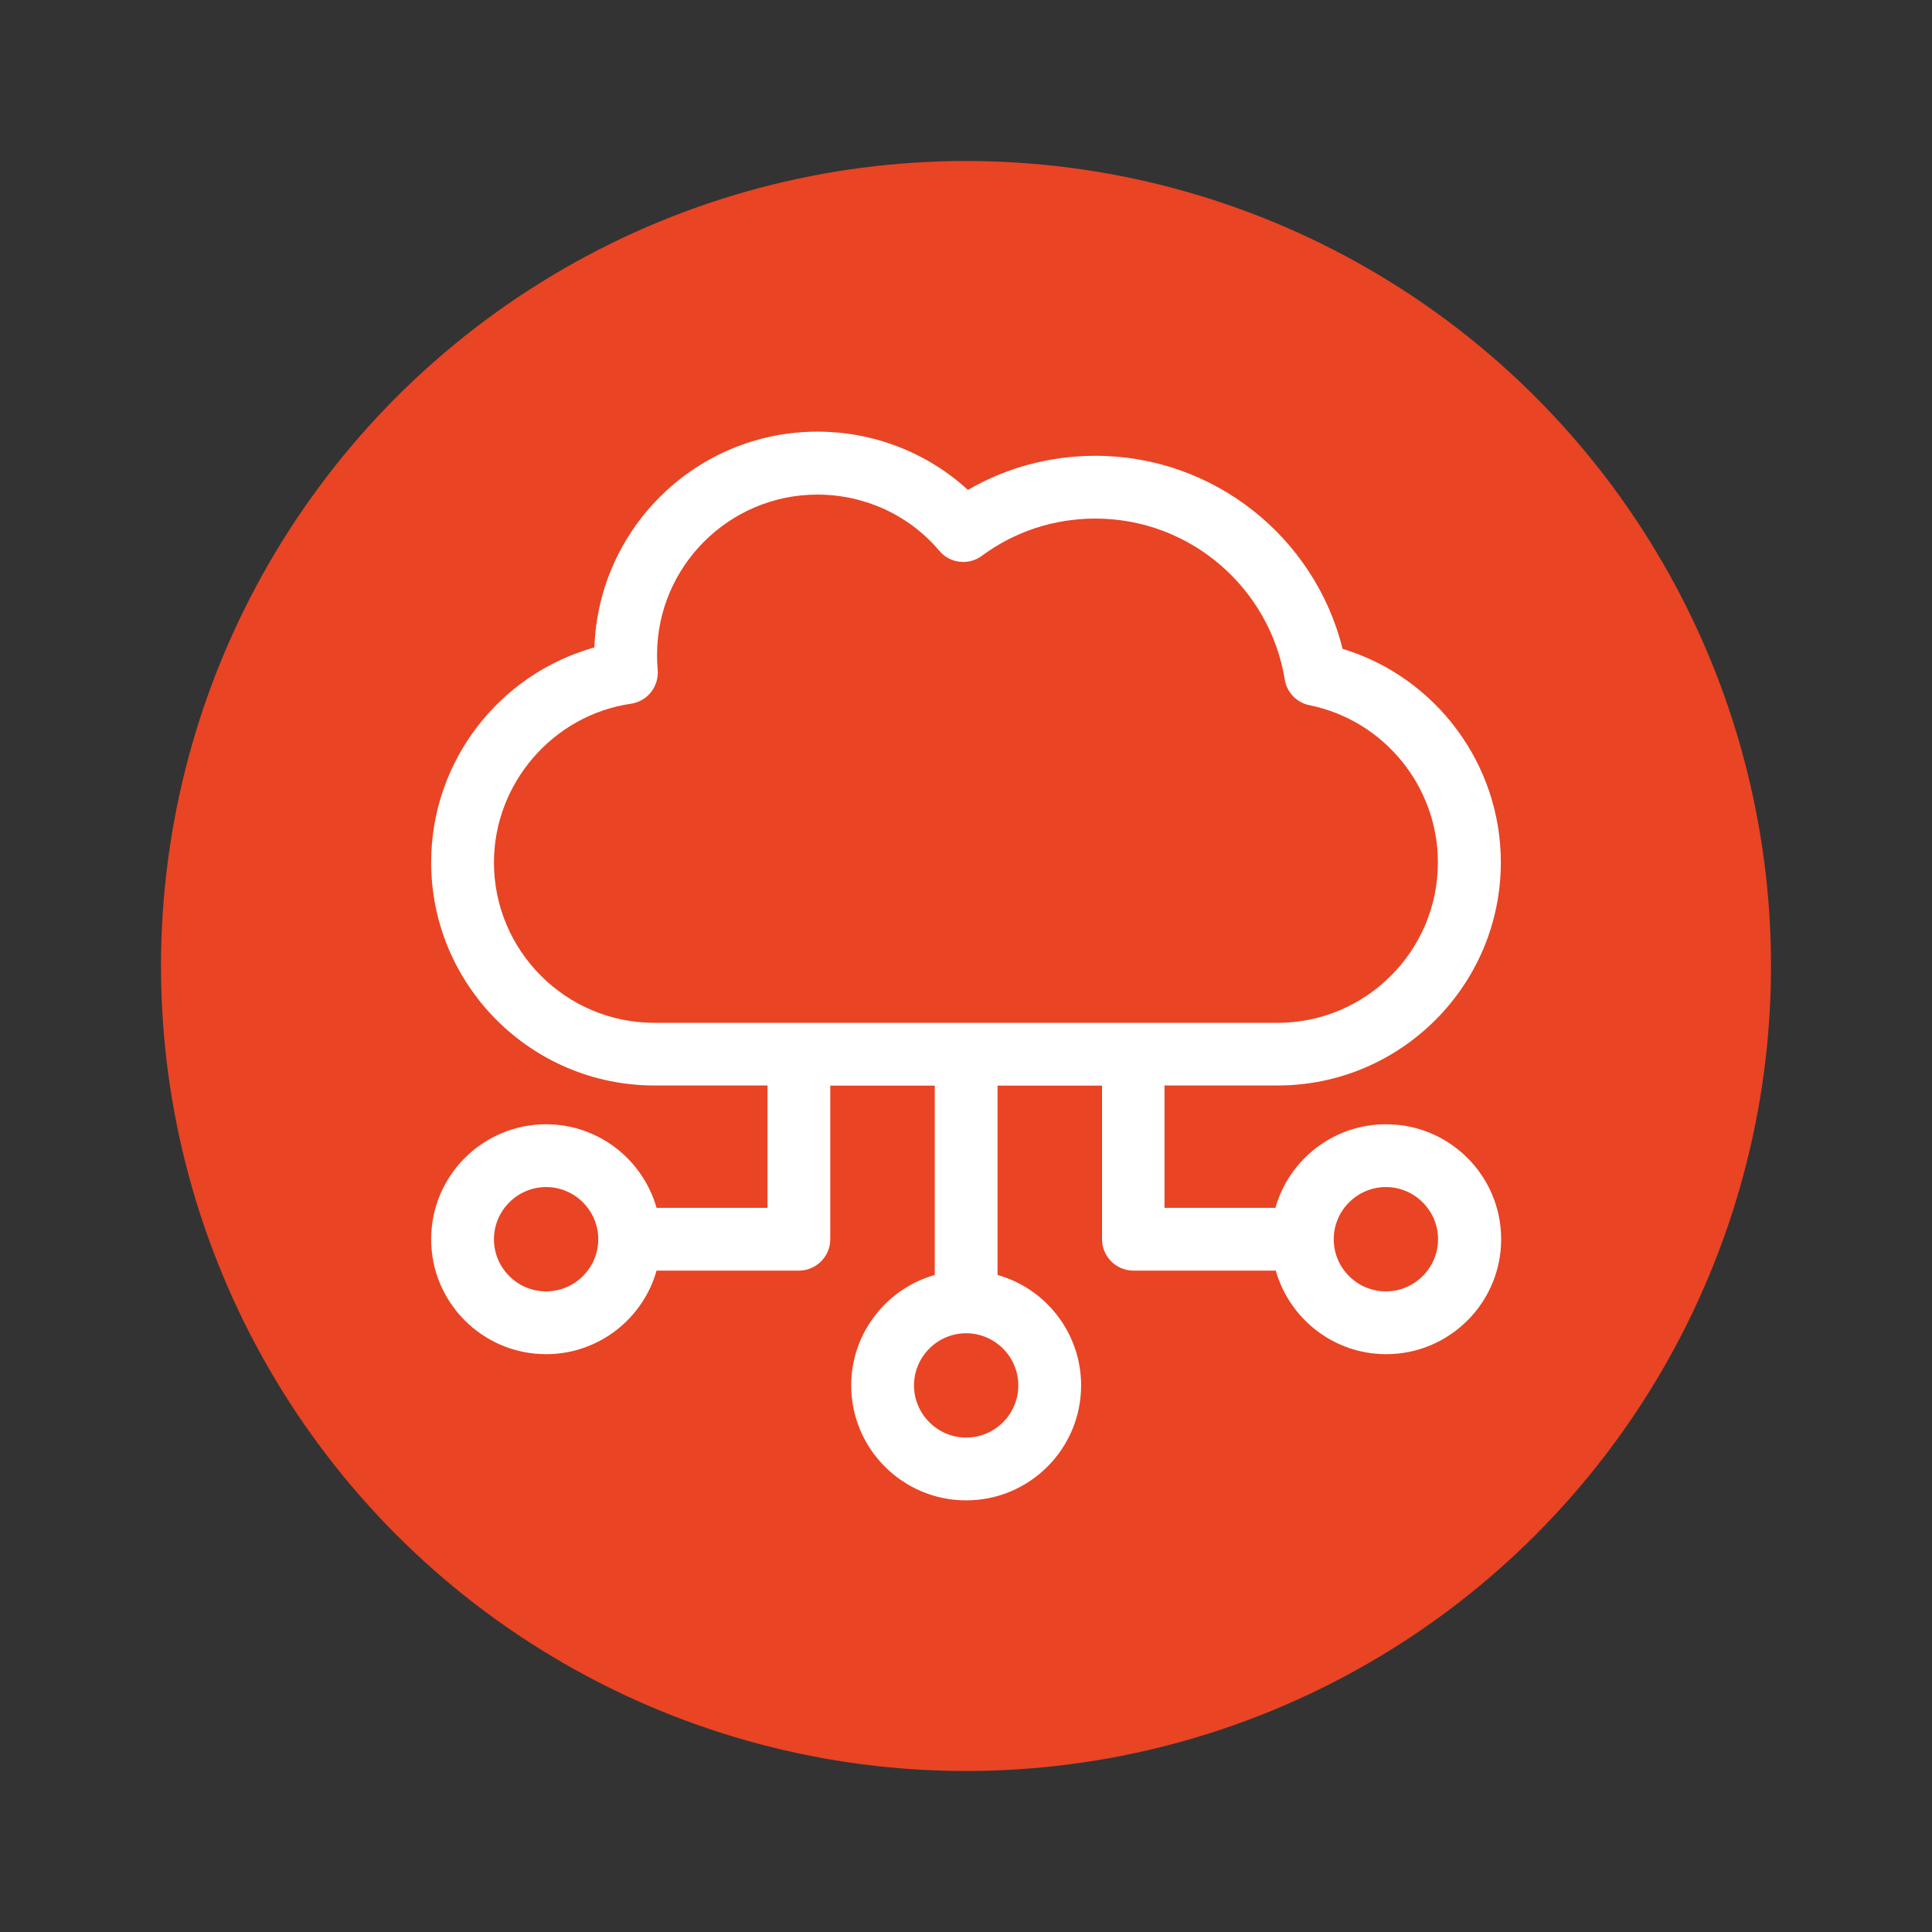
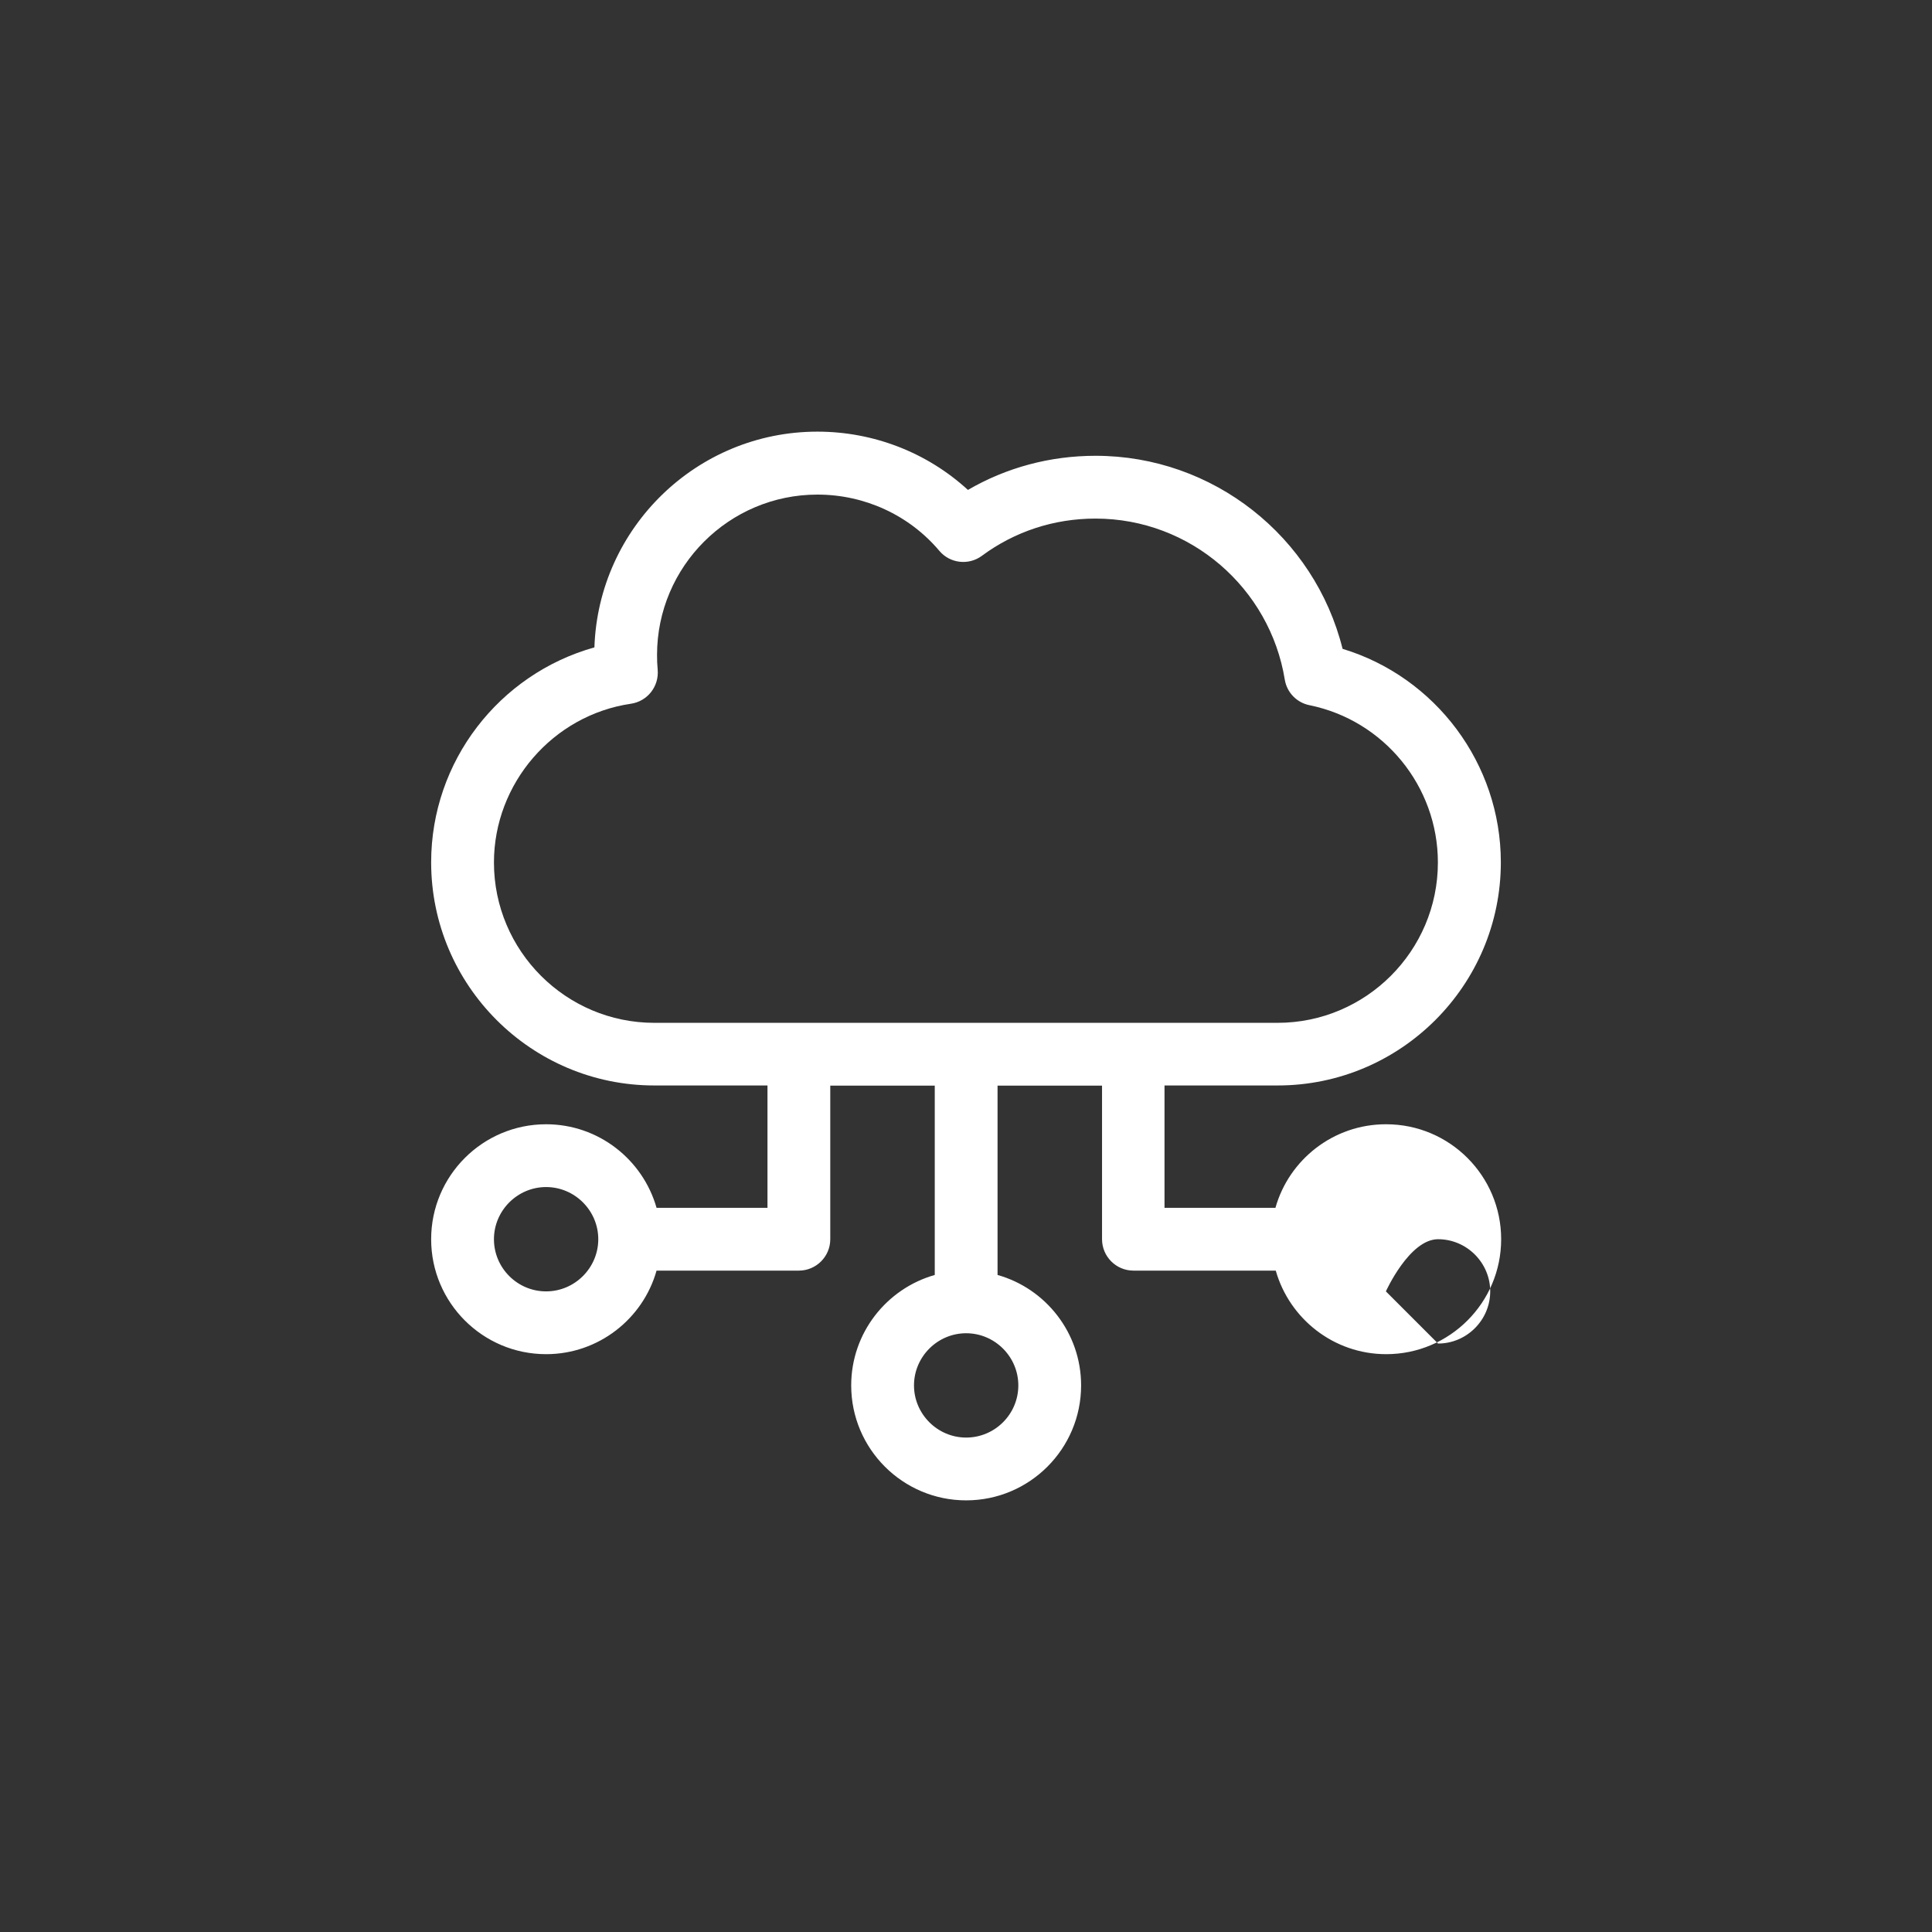
<svg xmlns="http://www.w3.org/2000/svg" id="Layer_1" data-name="Layer 1" viewBox="0 0 120 120">
  <rect x="0" y="0" width="120" height="120" fill="#333333" stroke="none" />
  <defs>
    <style>
      .cls-1 {
        fill: #e94424;
      }

      .cls-2 {
        fill: #fff;
      }
    </style>
  </defs>
-   <circle class="cls-1" cx="60" cy="60" r="50" />
-   <path class="cls-2" d="m86.08,69.83c-3.26,0-6.02,2.2-6.86,5.19h-6.89v-7.6h7.03c7.64,0,13.86-6.22,13.86-13.86,0-6.13-4.06-11.51-9.83-13.26-1.74-6.98-8.05-11.99-15.34-11.99-2.83,0-5.54.73-7.93,2.12-2.53-2.32-5.86-3.62-9.35-3.62-7.49,0-13.6,5.97-13.85,13.4-5.92,1.66-10.14,7.08-10.14,13.35,0,7.64,6.22,13.86,13.86,13.86h7.03v7.6h-6.89c-.85-2.99-3.6-5.19-6.86-5.19-3.94,0-7.14,3.2-7.14,7.14s3.2,7.14,7.14,7.14c3.26,0,6.02-2.2,6.86-5.19h8.84c1.07,0,1.95-.87,1.95-1.95v-9.54h6.49v11.76c-2.99.85-5.19,3.6-5.19,6.86,0,3.94,3.2,7.14,7.14,7.14s7.14-3.2,7.14-7.14c0-3.26-2.2-6.02-5.19-6.86v-11.76h6.49v9.54c0,1.07.87,1.95,1.95,1.95h8.84c.85,2.99,3.6,5.19,6.86,5.19,3.94,0,7.14-3.2,7.14-7.14s-3.2-7.14-7.14-7.14Zm-52.16,10.38c-1.79,0-3.24-1.46-3.24-3.24s1.46-3.24,3.24-3.24,3.24,1.46,3.24,3.24-1.46,3.24-3.24,3.24Zm29.33,5.84c0,1.79-1.46,3.24-3.24,3.24s-3.24-1.46-3.24-3.24,1.46-3.24,3.24-3.24,3.24,1.46,3.24,3.24Zm-22.61-22.52c-5.49,0-9.96-4.47-9.96-9.96,0-4.91,3.66-9.15,8.51-9.86,1.02-.15,1.75-1.07,1.66-2.11-.03-.3-.04-.61-.04-.92,0-5.49,4.47-9.96,9.96-9.96,2.93,0,5.7,1.27,7.58,3.5.66.78,1.82.91,2.64.3,2.04-1.51,4.48-2.31,7.05-2.31,5.92,0,10.84,4.34,11.76,10,.13.8.74,1.43,1.53,1.59,4.63.94,7.98,5.04,7.98,9.77,0,5.49-4.47,9.96-9.96,9.96h-38.72Zm45.44,16.68c-1.79,0-3.24-1.46-3.24-3.24s1.46-3.24,3.24-3.24,3.24,1.46,3.24,3.24-1.46,3.24-3.24,3.24Z" />
+   <path class="cls-2" d="m86.08,69.83c-3.26,0-6.02,2.2-6.86,5.19h-6.89v-7.6h7.03c7.64,0,13.86-6.22,13.86-13.86,0-6.13-4.06-11.51-9.83-13.26-1.74-6.98-8.05-11.99-15.34-11.99-2.83,0-5.54.73-7.93,2.12-2.53-2.32-5.86-3.62-9.35-3.62-7.49,0-13.6,5.97-13.85,13.4-5.92,1.66-10.14,7.08-10.14,13.35,0,7.64,6.22,13.86,13.86,13.86h7.03v7.6h-6.89c-.85-2.99-3.6-5.19-6.86-5.19-3.94,0-7.14,3.2-7.14,7.14s3.2,7.14,7.14,7.14c3.26,0,6.02-2.2,6.86-5.19h8.84c1.07,0,1.95-.87,1.95-1.95v-9.54h6.49v11.76c-2.99.85-5.19,3.6-5.19,6.86,0,3.94,3.2,7.14,7.14,7.14s7.14-3.2,7.14-7.14c0-3.26-2.2-6.02-5.19-6.86v-11.76h6.49v9.54c0,1.07.87,1.95,1.95,1.95h8.84c.85,2.99,3.6,5.19,6.86,5.19,3.94,0,7.14-3.2,7.14-7.14s-3.2-7.14-7.14-7.14Zm-52.16,10.38c-1.79,0-3.24-1.46-3.24-3.24s1.46-3.24,3.24-3.24,3.24,1.46,3.24,3.24-1.46,3.24-3.24,3.24Zm29.33,5.84c0,1.79-1.46,3.24-3.24,3.24s-3.24-1.46-3.24-3.24,1.46-3.24,3.24-3.24,3.24,1.46,3.24,3.24Zm-22.61-22.52c-5.49,0-9.96-4.47-9.96-9.96,0-4.91,3.66-9.15,8.51-9.86,1.02-.15,1.75-1.07,1.66-2.11-.03-.3-.04-.61-.04-.92,0-5.49,4.47-9.96,9.96-9.96,2.93,0,5.7,1.27,7.58,3.5.66.78,1.82.91,2.64.3,2.04-1.51,4.48-2.31,7.05-2.31,5.92,0,10.84,4.34,11.76,10,.13.8.74,1.43,1.53,1.59,4.63.94,7.98,5.04,7.98,9.77,0,5.49-4.47,9.96-9.96,9.96h-38.72Zm45.44,16.68s1.46-3.24,3.24-3.24,3.24,1.46,3.24,3.24-1.46,3.24-3.24,3.24Z" />
</svg>